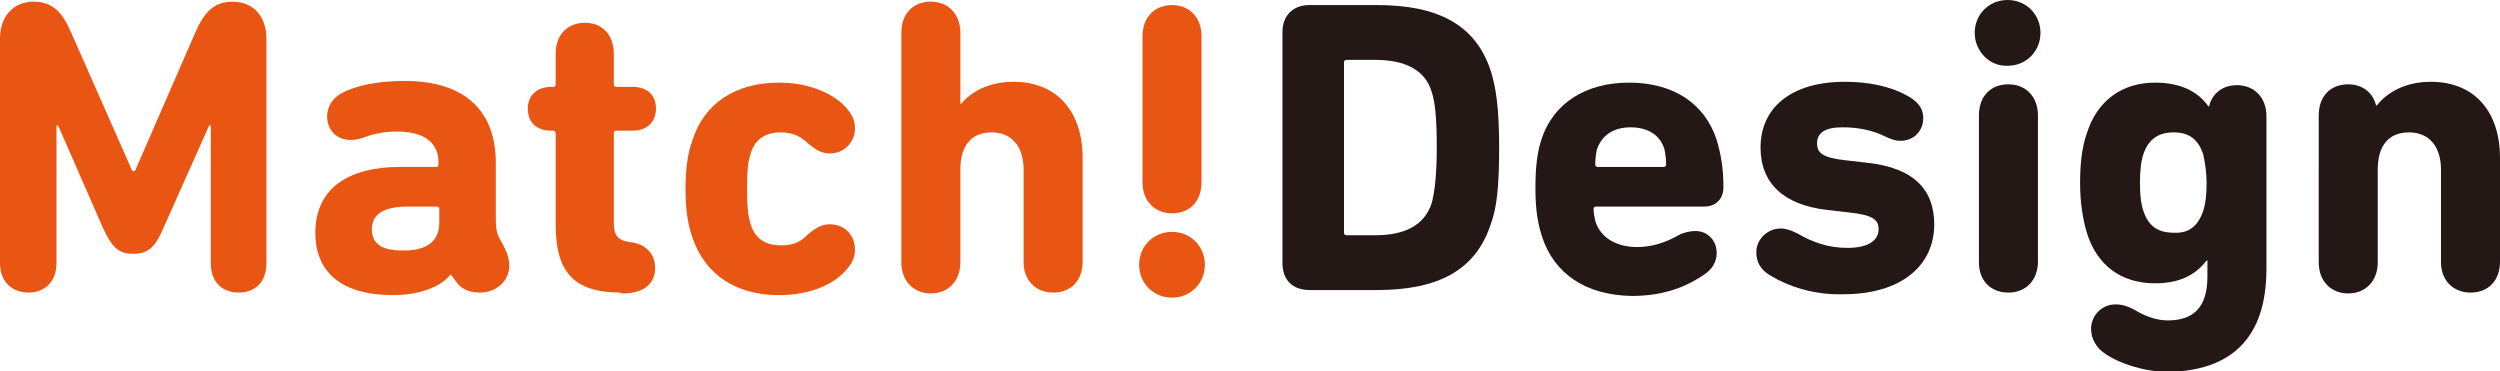
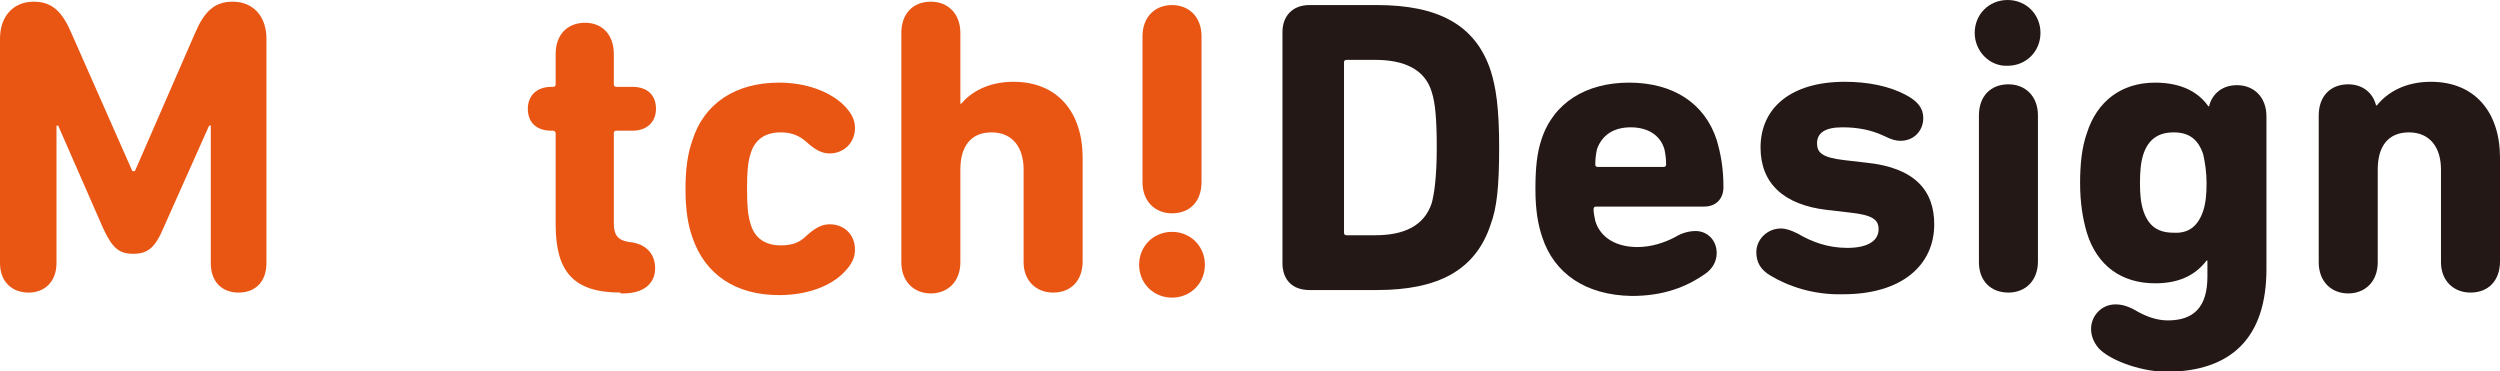
<svg xmlns="http://www.w3.org/2000/svg" version="1.1" id="レイヤー_1" x="0px" y="0px" viewBox="0 0 296.5 44" style="enable-background:new 0 0 296.5 44;" xml:space="preserve">
  <style type="text/css">
	.st0{clip-path:url(#SVGID_00000132073234519078534470000011385522603180056711_);}
	.st1{opacity:0.15;fill:#8E91B5;}
	.st2{fill:#D1E1EE;}
	.st3{opacity:0.3;fill:url(#SVGID_00000160184030399428673430000015599325413679282569_);}
	.st4{fill:#DCDFE1;}
	.st5{fill:#606EC0;}
	.st6{opacity:0.8;}
	.st7{fill:#FFFFFF;}
	.st8{fill:none;stroke:#42545C;stroke-width:0.709;stroke-miterlimit:10;}
	.st9{fill:none;stroke:#C8C9CA;stroke-linecap:round;stroke-miterlimit:10;}
	.st10{fill:none;stroke:#4F6068;stroke-width:0.283;stroke-miterlimit:10;}
	.st11{fill:#4F6068;}
	.st12{fill:none;stroke:#4F6068;stroke-linecap:round;stroke-miterlimit:10;}
	.st13{fill:#E95513;}
	.st14{fill:#231815;}
	.st15{clip-path:url(#SVGID_00000001631614012056511800000009494980345191161751_);}
	.st16{opacity:0.15;fill:#8E9BB5;}
</style>
  <g>
    <g>
      <g>
        <path class="st13" d="M0,4.6c0-2.7,1.6-4.4,4-4.4c2.2,0,3.4,1.2,4.5,3.8l7.2,16.3H16L23.1,4c1.1-2.6,2.3-3.8,4.5-3.8     c2.4,0,4,1.7,4,4.4v26.6c0,2.2-1.3,3.5-3.3,3.5c-2,0-3.3-1.3-3.3-3.5V14.9h-0.2L19.4,27c-1,2.4-1.9,3.1-3.6,3.1     c-1.7,0-2.5-0.7-3.6-3.1L6.9,14.9H6.7v16.3c0,2.2-1.4,3.5-3.3,3.5c-2,0-3.4-1.3-3.4-3.5V4.6z" />
-         <path class="st13" d="M60.4,31.5c0,1.8-1.5,3.2-3.5,3.2c-1.2,0-2.2-0.4-2.8-1.3l-0.6-0.8h-0.1c-1.2,1.5-3.8,2.4-6.8,2.4     c-6.2,0-9.2-2.8-9.2-7.4c0-5.3,4-7.8,10-7.8h4.3c0.2,0,0.3-0.1,0.3-0.3v-0.3c0-2.2-1.6-3.6-4.9-3.6c-1.5,0-3,0.3-3.9,0.7     c-0.6,0.2-1.1,0.3-1.6,0.3c-1.6,0-2.8-1.1-2.8-2.8c0-1,0.5-2.1,1.8-2.8c1.6-0.8,4-1.4,7.4-1.4c7.3,0,10.8,3.7,10.8,9.7v6.6     c0,1.1,0.1,1.7,0.4,2.3l0.6,1.1C60.2,30.1,60.4,30.8,60.4,31.5z M52.1,26.4v-1.6c0-0.2-0.1-0.3-0.3-0.3h-3.4     c-2.9,0-4.3,0.9-4.3,2.7c0,1.7,1.2,2.5,3.5,2.5C50.5,29.8,52.1,28.7,52.1,26.4z" />
        <path class="st13" d="M73.6,34.7c-5.7,0-7.7-2.6-7.7-8.1V15.8c0-0.2-0.2-0.3-0.3-0.3h-0.2c-1.8,0-2.8-1-2.8-2.6     c0-1.5,1-2.6,2.8-2.6h0.2c0.2,0,0.3-0.1,0.3-0.3V6.4c0-2.3,1.4-3.7,3.5-3.7c2,0,3.4,1.4,3.4,3.7V10c0,0.2,0.1,0.3,0.3,0.3H75     c1.8,0,2.8,1,2.8,2.6c0,1.5-1,2.6-2.8,2.6h-1.9c-0.2,0-0.3,0.1-0.3,0.3v10.7c0,1.4,0.5,2,1.8,2.2c2.2,0.2,3.1,1.6,3.1,3.1     c0,1.7-1.2,3-3.8,3H73.6z" />
        <path class="st13" d="M82.1,28.1c-0.5-1.4-0.8-3.2-0.8-5.7s0.3-4.3,0.8-5.7c1.4-4.5,5.2-6.9,10.3-6.9c3.3,0,6,1.1,7.6,2.6     c1,1,1.4,1.8,1.4,2.8c0,1.7-1.3,3-3,3c-1,0-1.8-0.5-2.8-1.4c-0.8-0.7-1.7-1.1-3-1.1c-1.8,0-3.1,0.8-3.6,2.6     c-0.3,0.9-0.4,2.1-0.4,4.1s0.1,3.1,0.4,4.1c0.5,1.8,1.8,2.6,3.6,2.6c1.3,0,2.2-0.3,3-1.1c1-0.9,1.8-1.4,2.8-1.4c1.7,0,3,1.2,3,3     c0,1-0.4,1.8-1.4,2.8c-1.5,1.5-4.2,2.6-7.6,2.6C87.3,35,83.6,32.6,82.1,28.1z" />
        <path class="st13" d="M121.4,31.1v-11c0-2.6-1.3-4.4-3.8-4.4c-2.5,0-3.7,1.7-3.7,4.4v11c0,2.3-1.5,3.7-3.5,3.7     c-2,0-3.5-1.4-3.5-3.7V3.9c0-2.3,1.4-3.7,3.5-3.7c2,0,3.5,1.4,3.5,3.7v8.4h0.1c1.1-1.3,3.1-2.6,6.2-2.6c5.3,0,8.2,3.7,8.2,9v12.3     c0,2.3-1.4,3.7-3.5,3.7C122.9,34.7,121.4,33.3,121.4,31.1z" />
        <path class="st14" d="M152.1,3.8c0-1.9,1.2-3.2,3.2-3.2h8c7.2,0,11.7,2.3,13.5,7.8c0.6,1.9,1,4.3,1,9.1s-0.3,7.2-1,9.1     c-1.8,5.5-6.3,7.8-13.5,7.8h-8c-2,0-3.2-1.2-3.2-3.2V3.8z M159.7,27.9h3.4c3.4,0,5.8-1.1,6.7-3.8c0.3-1.1,0.6-3.1,0.6-6.6     s-0.2-5.4-0.6-6.6c-0.8-2.7-3.3-3.8-6.7-3.8h-3.4c-0.2,0-0.3,0.1-0.3,0.3v20.2C159.4,27.8,159.5,27.9,159.7,27.9z" />
        <path class="st14" d="M182.9,28.1c-0.5-1.5-0.8-3.2-0.8-5.7c0-2.5,0.2-4.3,0.7-5.8c1.4-4.4,5.3-6.8,10.4-6.8     c5.3,0,9,2.5,10.4,6.8c0.5,1.7,0.8,3.4,0.8,5.6c0,1.3-0.8,2.3-2.3,2.3h-12.8c-0.2,0-0.3,0.1-0.3,0.3c0,0.5,0.1,0.9,0.2,1.4     c0.6,2,2.5,3.1,5,3.1c1.6,0,3.2-0.5,4.5-1.2c0.8-0.5,1.7-0.7,2.4-0.7c1.4,0,2.5,1.1,2.5,2.6c0,1-0.5,1.9-1.4,2.5     c-2.3,1.6-5,2.6-8.7,2.6C188,35,184.3,32.4,182.9,28.1z M197.3,19.8c0.2,0,0.3-0.1,0.3-0.3c0-0.8-0.1-1.3-0.2-1.8     c-0.5-1.7-2-2.6-4-2.6c-2,0-3.4,0.9-4,2.6c-0.1,0.5-0.2,1-0.2,1.8c0,0.2,0.1,0.3,0.3,0.3H197.3z" />
        <path class="st14" d="M210,32.7c-1.2-0.7-1.7-1.6-1.7-2.8c0-1.5,1.3-2.8,2.9-2.8c0.6,0,1.2,0.2,2,0.6c1.7,1,3.6,1.7,5.9,1.7     c2.5,0,3.7-0.9,3.7-2.2c0-1.1-0.6-1.7-3.5-2l-2.6-0.3c-5.2-0.6-7.9-3.2-7.9-7.4c0-4.7,3.6-7.8,10-7.8c2.7,0,5.3,0.5,7.3,1.6     c1.3,0.7,2,1.5,2,2.7c0,1.5-1.1,2.7-2.7,2.7c-0.5,0-1-0.1-2-0.6c-1.5-0.7-3.1-1-4.9-1c-2.1,0-3,0.7-3,1.9c0,1.1,0.6,1.7,3.3,2     l2.6,0.3c5.7,0.6,8,3.3,8,7.3c0,4.9-3.9,8.3-10.8,8.3C215,35,212,33.9,210,32.7z" />
        <path class="st14" d="M234.2,3.9c0-2.2,1.7-3.9,3.9-3.9c2.2,0,3.9,1.7,3.9,3.9s-1.7,3.9-3.9,3.9C236,7.9,234.2,6.1,234.2,3.9z      M234.7,31.1V13.7c0-2.3,1.4-3.7,3.5-3.7c2,0,3.5,1.4,3.5,3.7v17.3c0,2.3-1.5,3.7-3.5,3.7C236.1,34.7,234.7,33.3,234.7,31.1z" />
        <path class="st14" d="M248.9,41.3c-0.6-0.7-0.9-1.5-0.9-2.3c0-1.5,1.2-2.9,2.9-2.9c0.9,0,1.7,0.3,2.7,0.9c1.1,0.6,2.3,1,3.5,1     c3.1,0,4.7-1.6,4.7-5.2v-1.9h-0.1c-1.3,1.7-3.2,2.7-6.1,2.7c-4,0-6.9-2.1-8.1-6c-0.5-1.7-0.8-3.6-0.8-5.9c0-2.2,0.2-4.2,0.8-5.9     c1.2-3.8,4.1-6,8.1-6c3.2,0,5.2,1.2,6.3,2.8h0.1c0.3-1.3,1.4-2.5,3.3-2.5c2,0,3.5,1.4,3.5,3.7v18.1c0,8.1-4.1,12.2-12,12.2     C253.5,44,250.1,42.6,248.9,41.3z M261.3,25c0.3-0.9,0.4-2,0.4-3.3s-0.2-2.5-0.4-3.4c-0.6-1.8-1.7-2.6-3.5-2.6     c-1.8,0-3,0.8-3.6,2.6c-0.3,0.9-0.4,2.1-0.4,3.4s0.1,2.4,0.4,3.3c0.6,1.8,1.7,2.6,3.6,2.6C259.6,27.7,260.7,26.8,261.3,25z" />
        <path class="st14" d="M289.5,31.1v-11c0-2.6-1.3-4.4-3.8-4.4c-2.5,0-3.7,1.7-3.7,4.4v11c0,2.3-1.5,3.7-3.5,3.7     c-2,0-3.5-1.4-3.5-3.7V13.7c0-2.3,1.4-3.7,3.5-3.7c1.6,0,2.9,0.9,3.3,2.5h0.1c1.2-1.5,3.3-2.8,6.4-2.8c5.3,0,8.2,3.7,8.2,9v12.3     c0,2.3-1.4,3.7-3.5,3.7C291,34.7,289.5,33.3,289.5,31.1z" />
      </g>
    </g>
    <g>
      <path class="st13" d="M142.9,31.4c0,2.2-1.7,3.9-3.9,3.9c-2.2,0-3.9-1.7-3.9-3.9s1.7-3.9,3.9-3.9    C141.2,27.5,142.9,29.2,142.9,31.4z M142.5,4.3v17.3c0,2.3-1.4,3.7-3.5,3.7c-2,0-3.5-1.4-3.5-3.7V4.3c0-2.3,1.5-3.7,3.5-3.7    C141,0.6,142.5,2,142.5,4.3z" />
    </g>
  </g>
</svg>